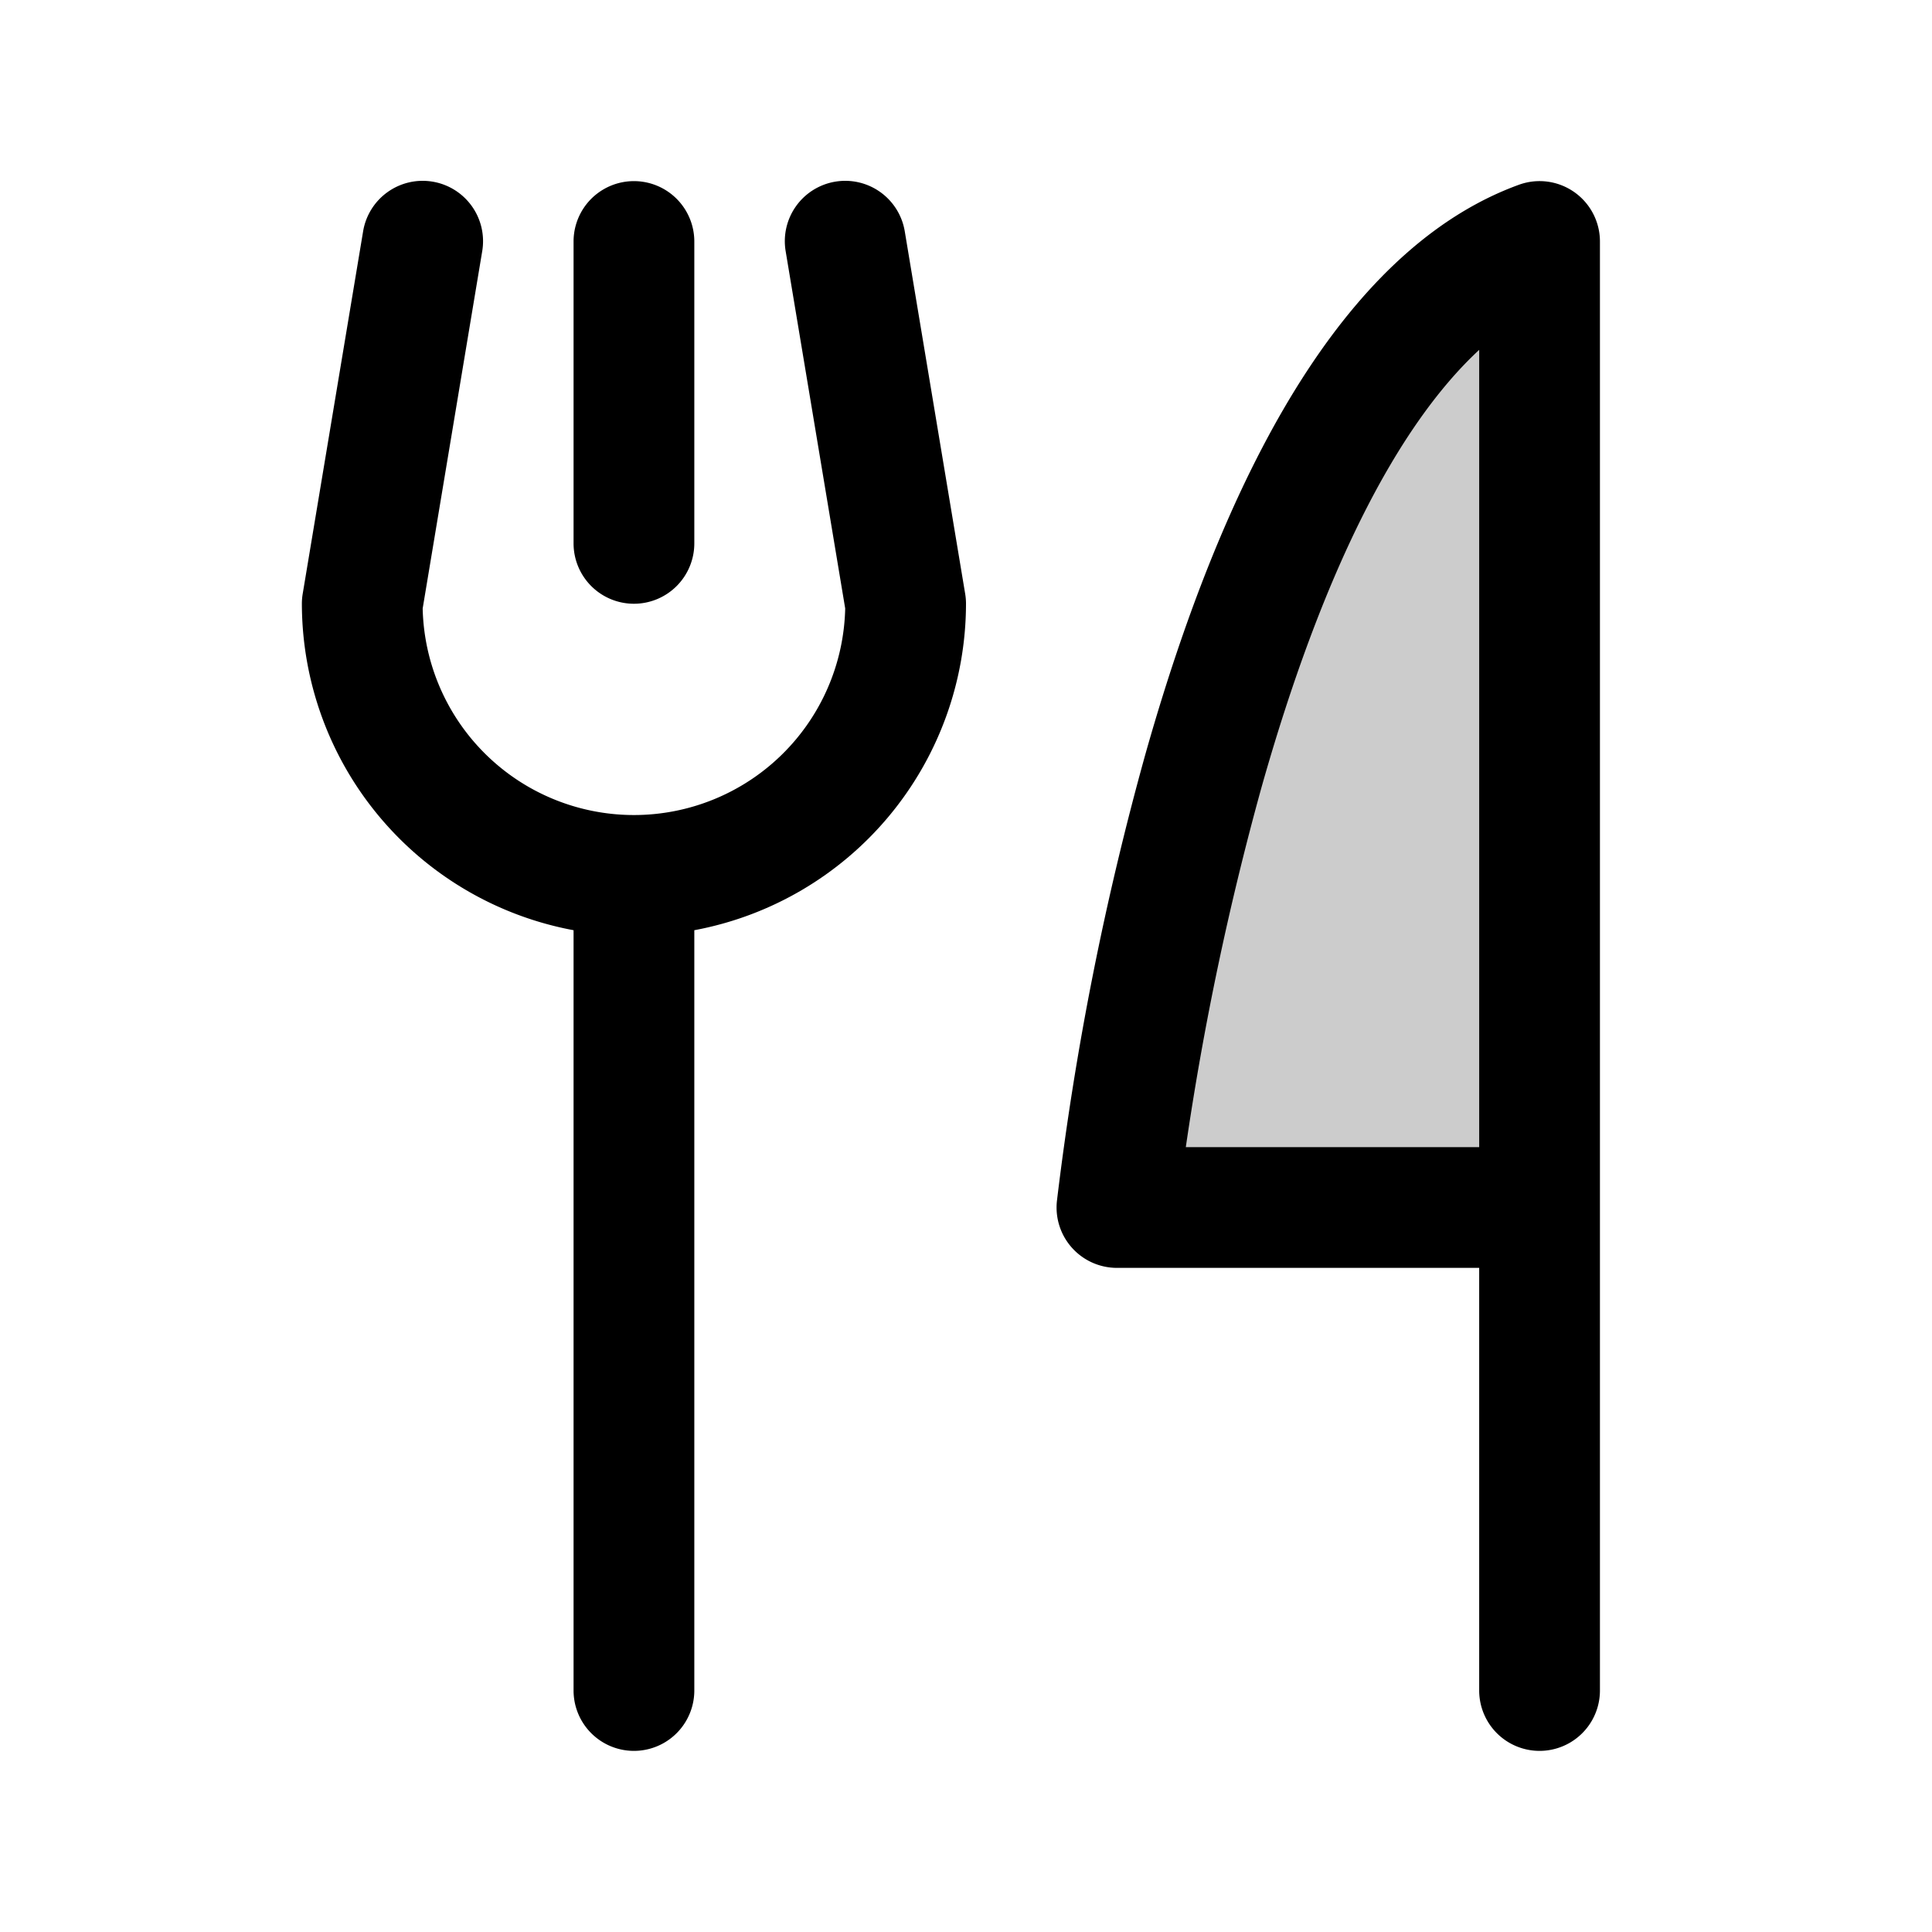
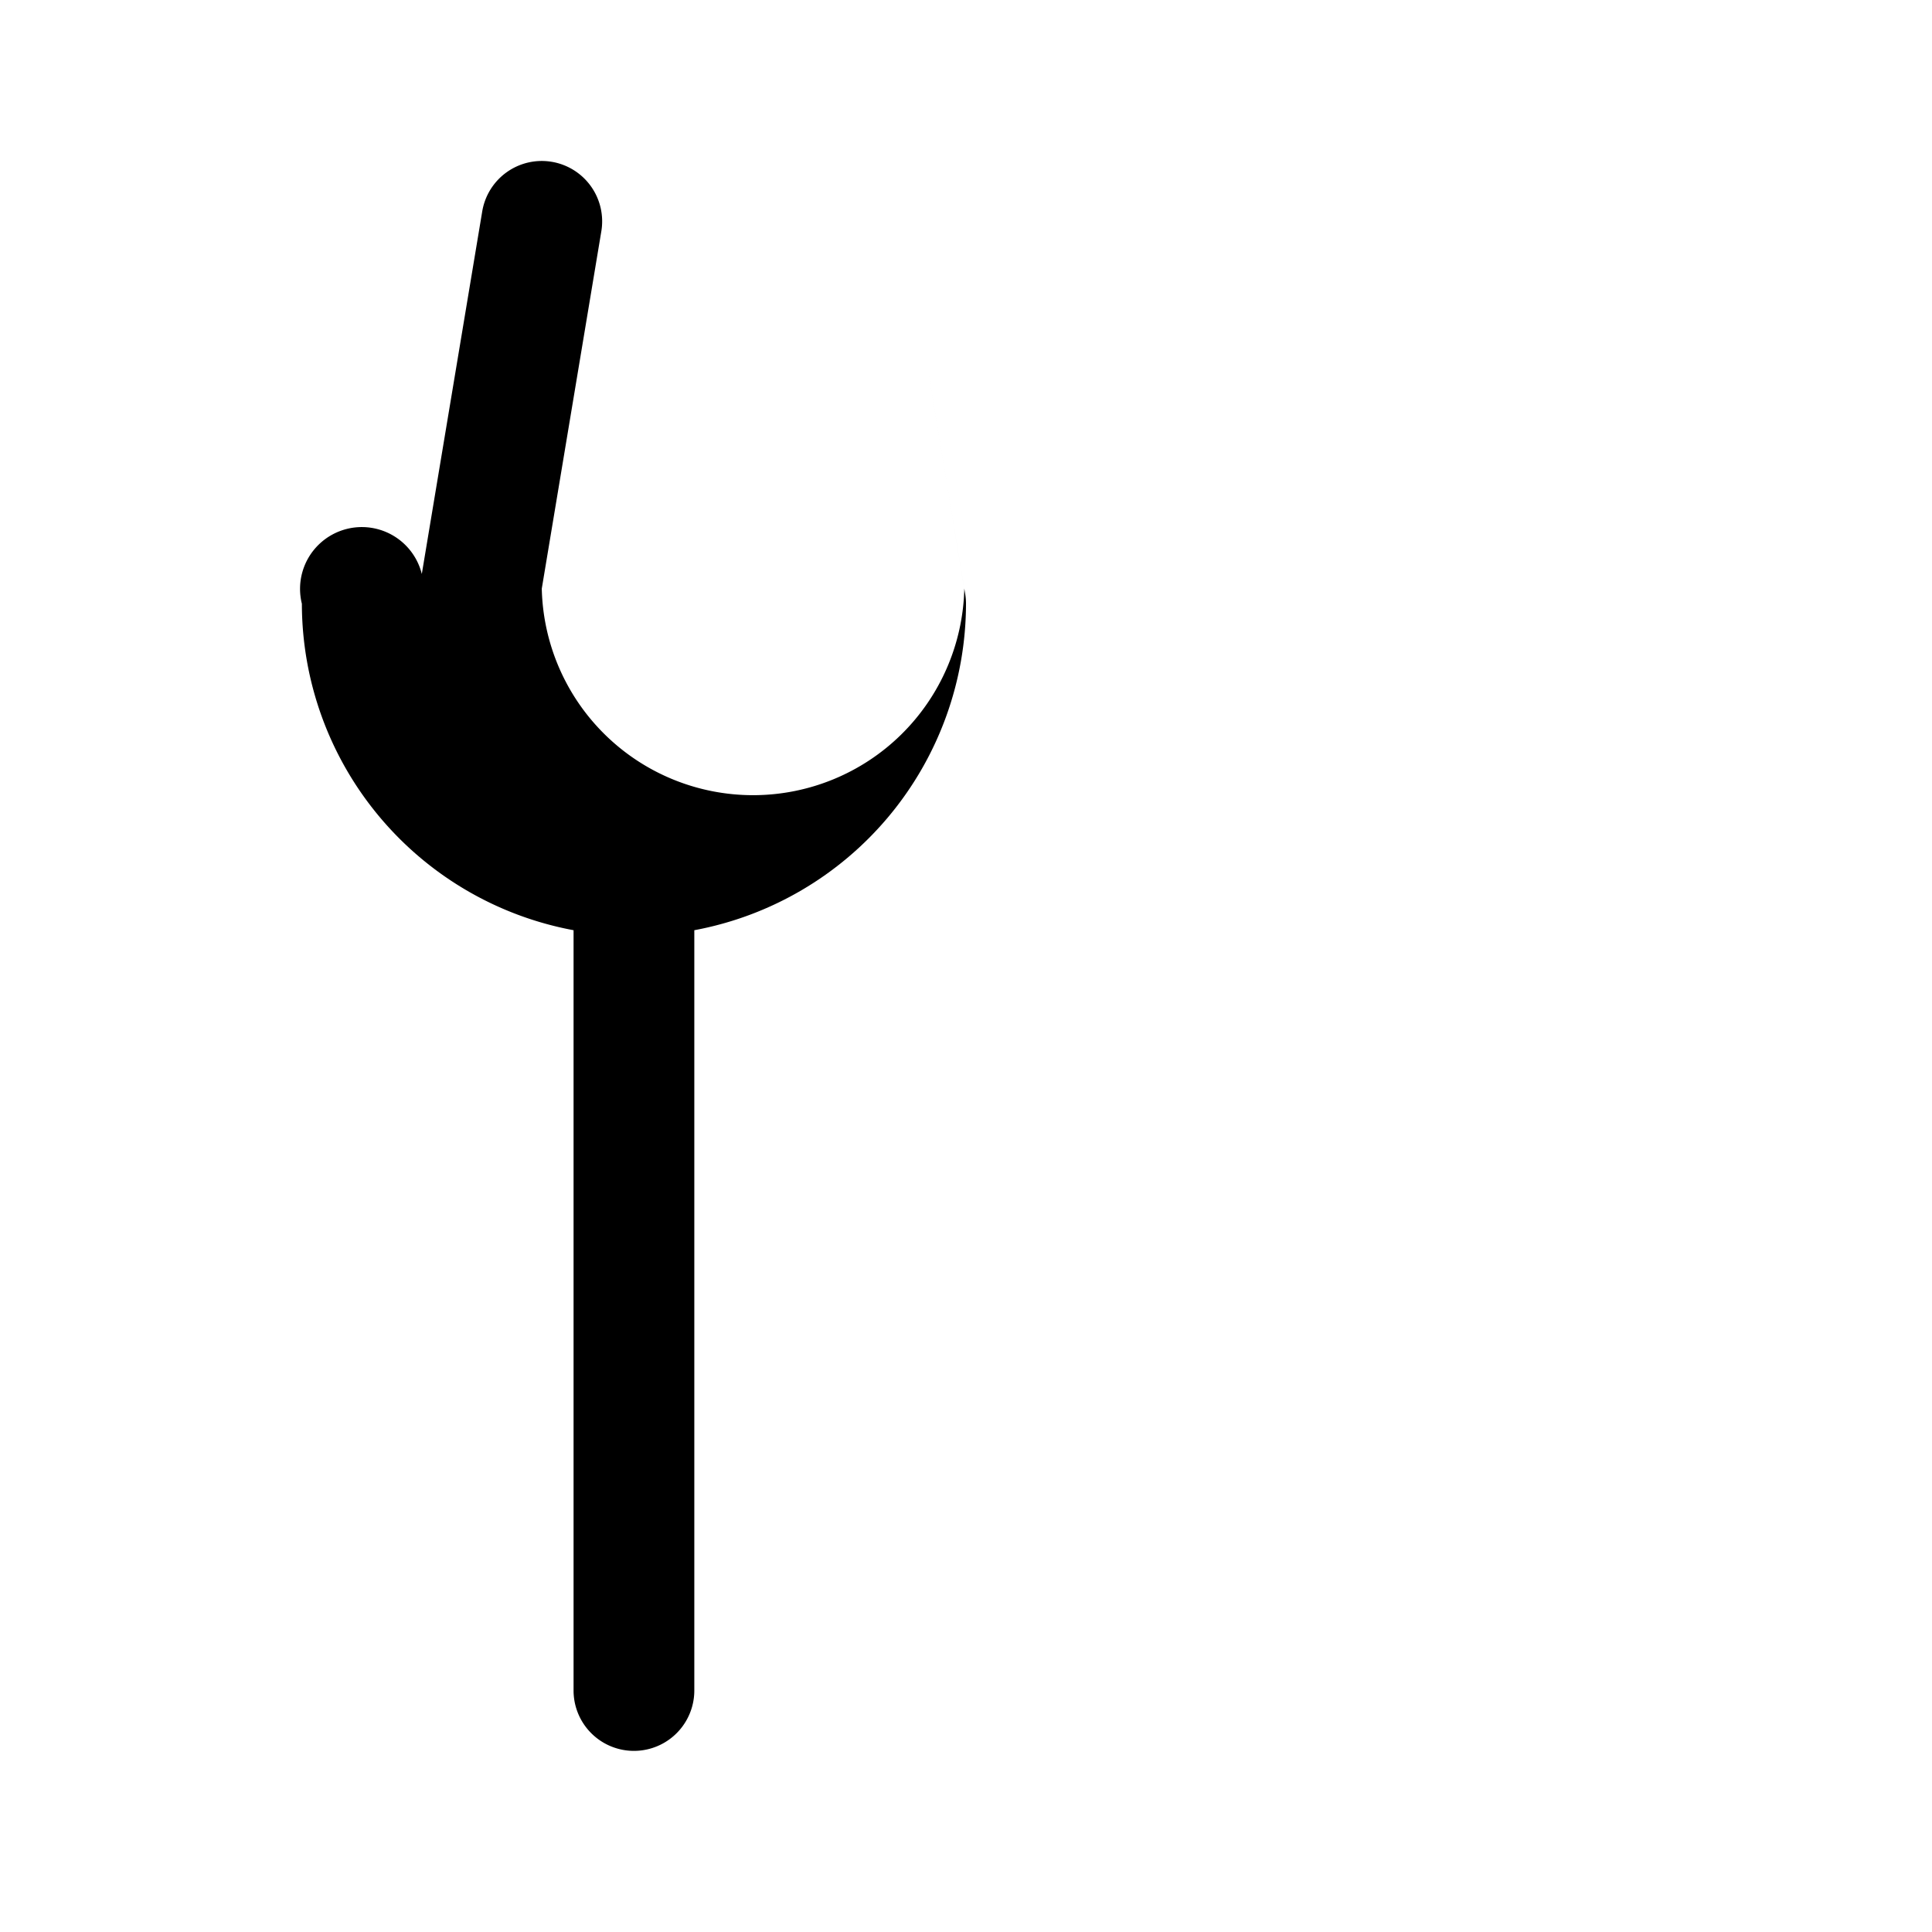
<svg xmlns="http://www.w3.org/2000/svg" fill="#000000" width="800px" height="800px" viewBox="0 0 256 256" id="Flat">
  <g opacity="0.2">
-     <path d="M204,160H148S160,48,204,32" />
-   </g>
+     </g>
  <g>
-     <path d="M84,80a8,8,0,0,0,8-8V32a8,8,0,0,0-16,0V72A8,8,0,0,0,84,80Z" />
-     <path d="M119.891,30.685a8,8,0,1,0-15.782,2.631l7.884,47.306a28,28,0,0,1-55.986,0l7.884-47.306a8,8,0,1,0-15.782-2.631l-8,48A7.974,7.974,0,0,0,40,80a44.064,44.064,0,0,0,36,43.258V224a8,8,0,0,0,16,0V123.258A44.064,44.064,0,0,0,128,80a7.974,7.974,0,0,0-.109-1.315Z" />
-     <path d="M208.59,25.447a8.001,8.001,0,0,0-7.324-.966c-20.8,7.564-37.442,32.911-49.463,75.338a398.21,398.21,0,0,0-11.757,59.328A8.001,8.001,0,0,0,148,168h48v56a8,8,0,0,0,16,0V32A8.001,8.001,0,0,0,208.59,25.447ZM196,152H157.126a389.08,389.08,0,0,1,10.071-47.819C175.112,76.244,184.932,56.613,196,46.358Z" />
+     <path d="M119.891,30.685l7.884,47.306a28,28,0,0,1-55.986,0l7.884-47.306a8,8,0,1,0-15.782-2.631l-8,48A7.974,7.974,0,0,0,40,80a44.064,44.064,0,0,0,36,43.258V224a8,8,0,0,0,16,0V123.258A44.064,44.064,0,0,0,128,80a7.974,7.974,0,0,0-.109-1.315Z" />
  </g>
</svg>